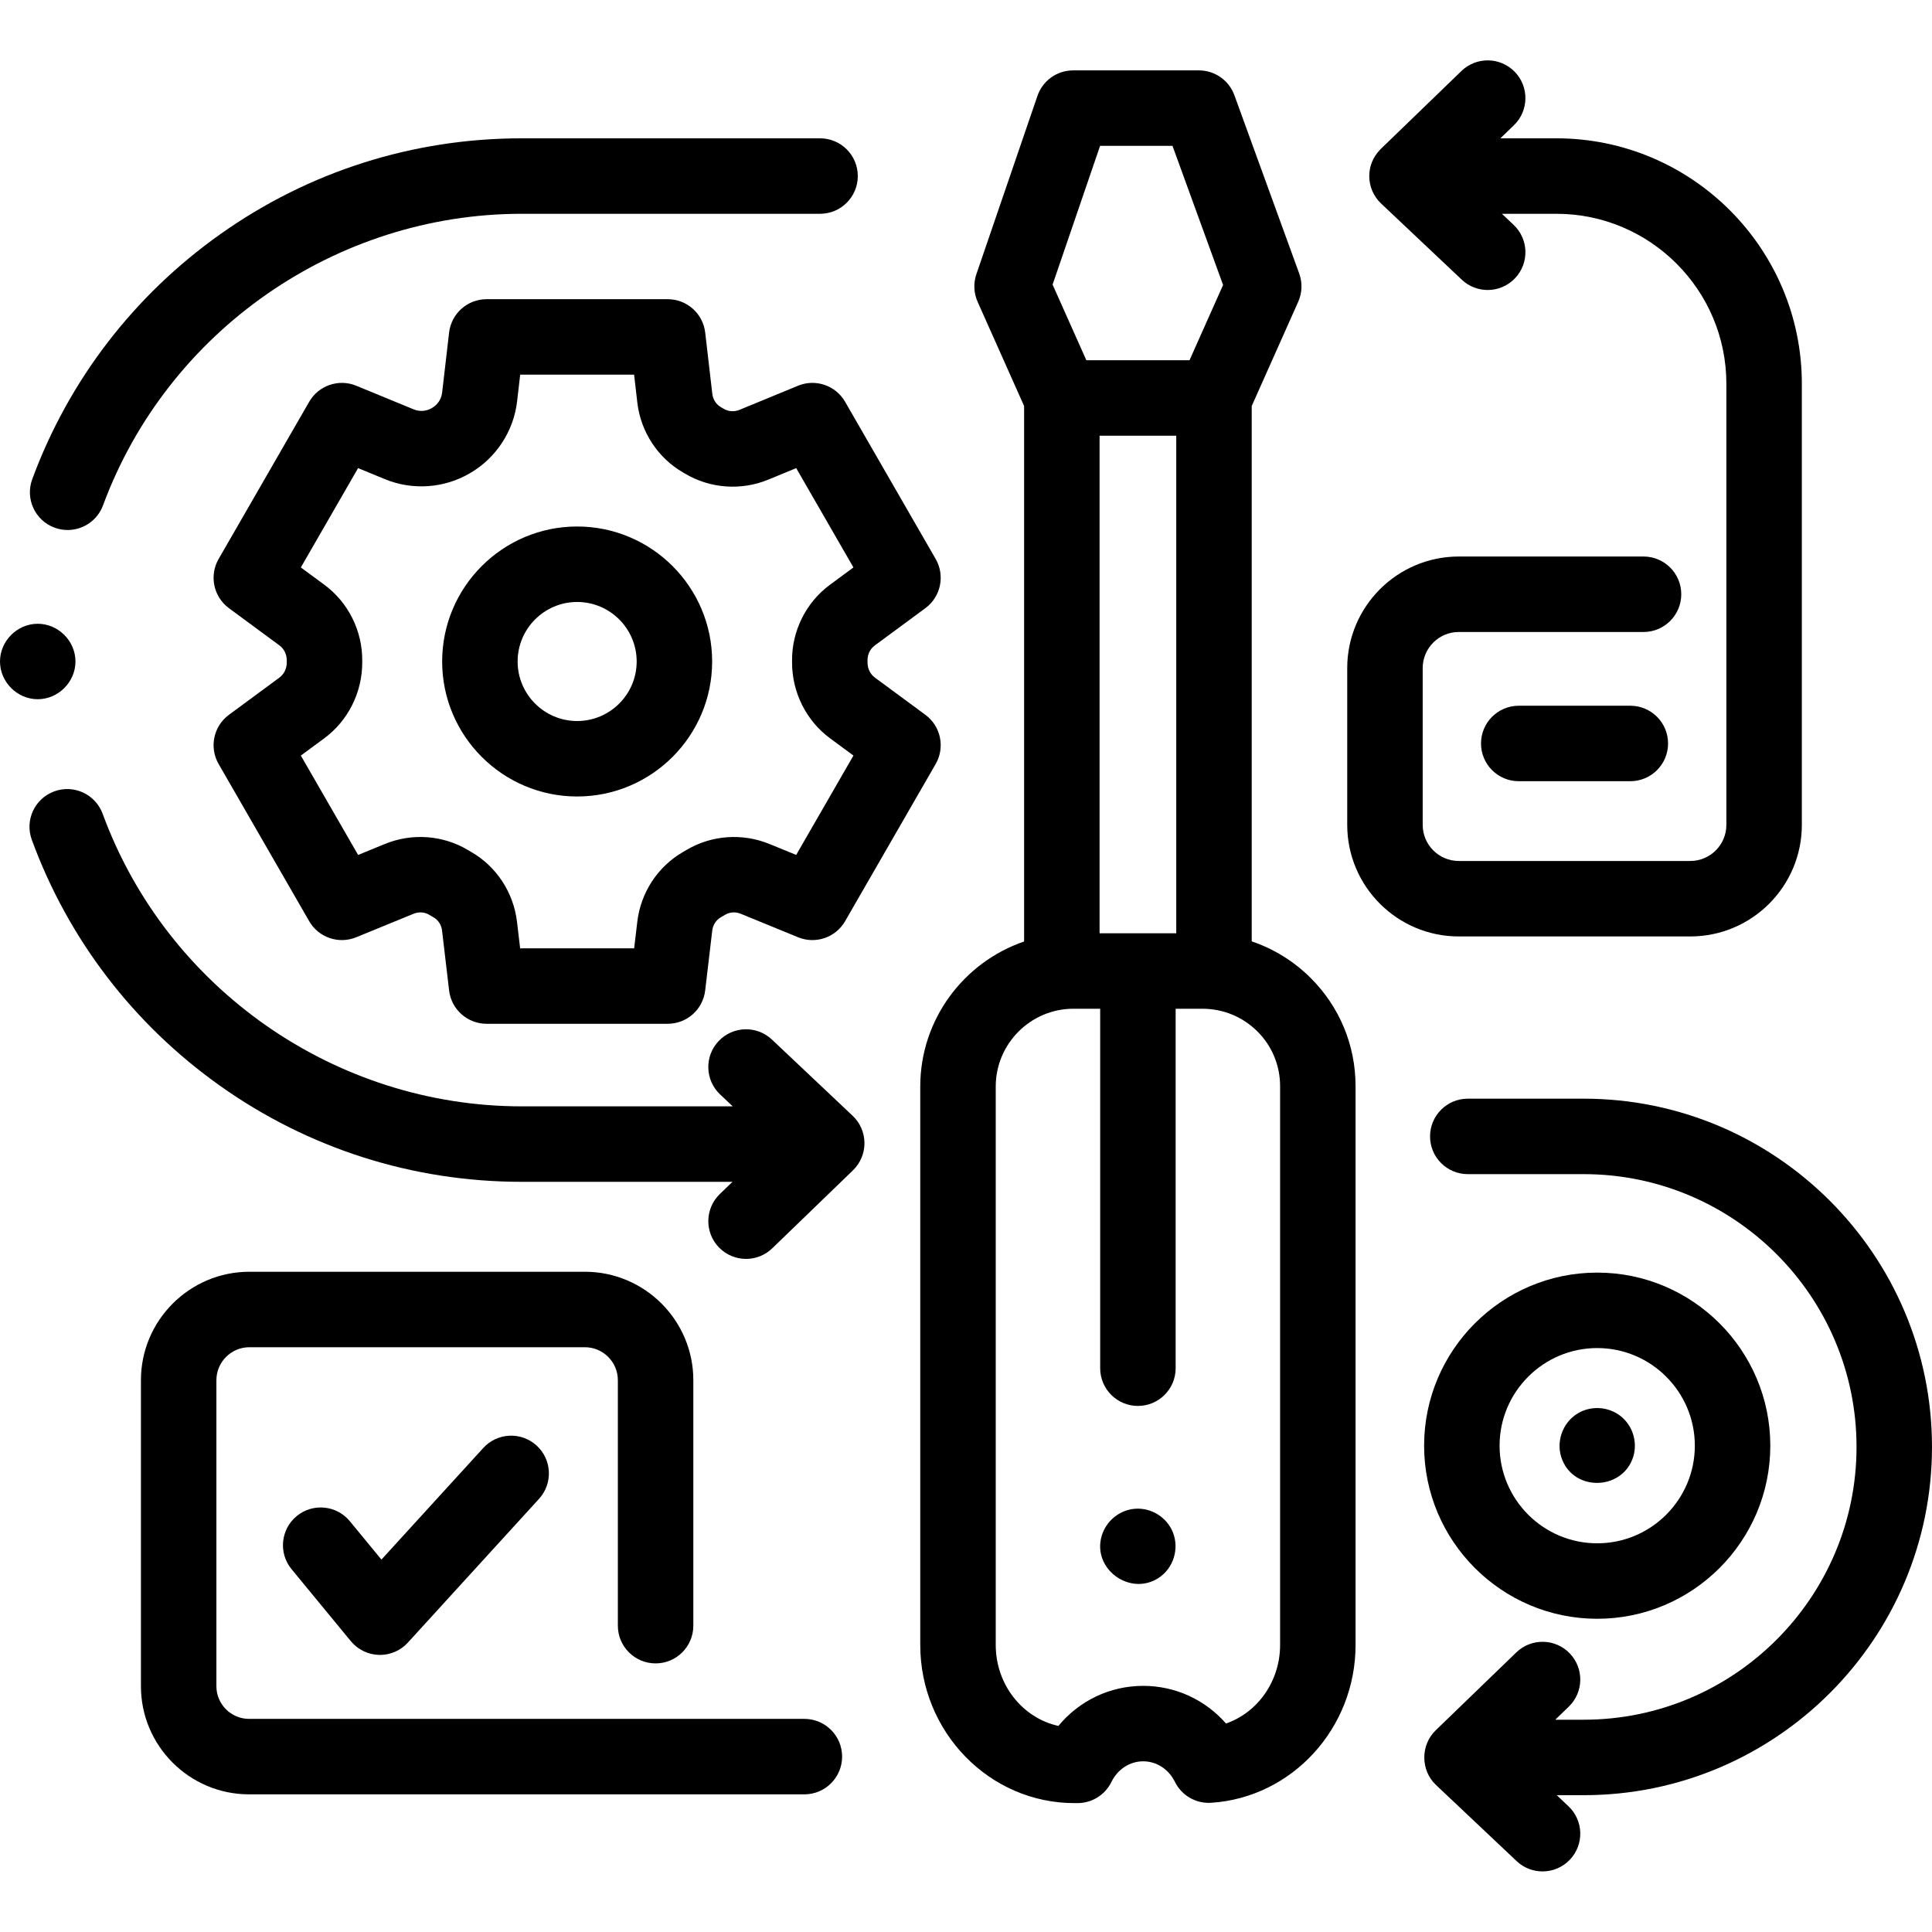
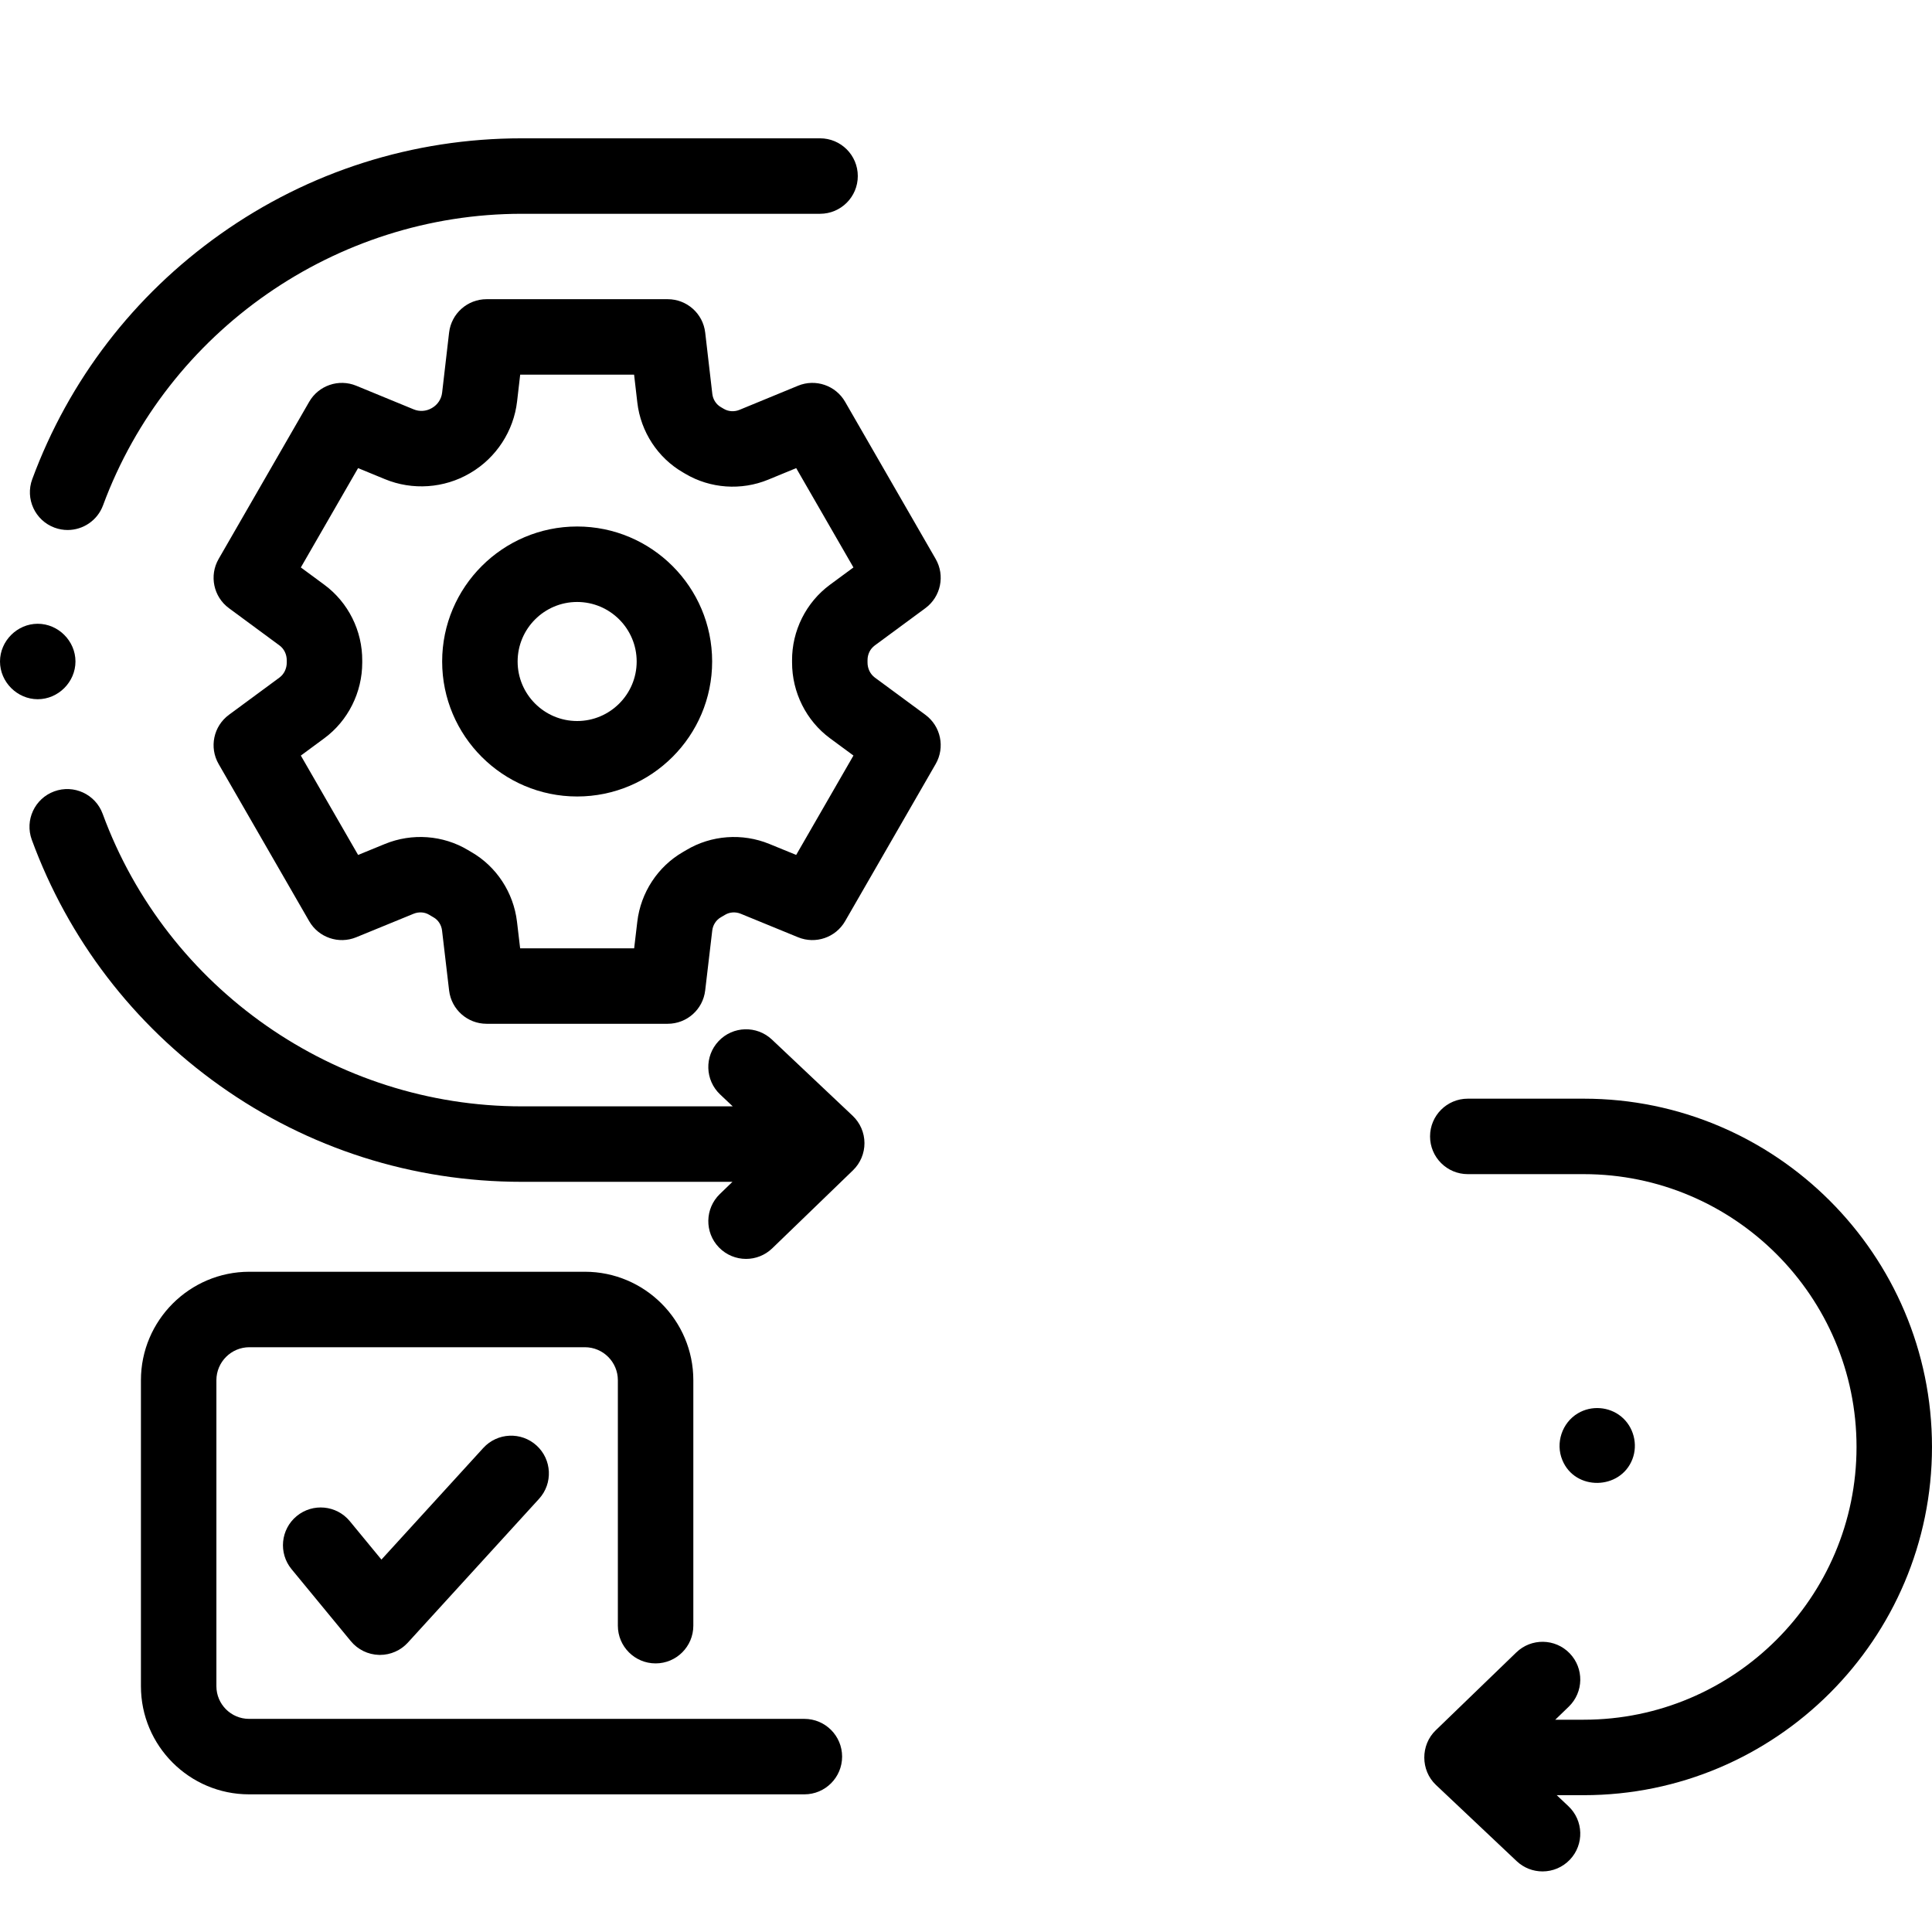
<svg xmlns="http://www.w3.org/2000/svg" height="512pt" viewBox="0 -16 512 512" width="512pt">
-   <path d="m331.719 233.473v-141.871l12.32-27.625c1.055-2.367 1.152-5.055.266-7.492l-17.18-47.25c-1.438-3.949-5.191-6.582-9.398-6.582h-33.336c-4.273 0-8.074 2.719-9.457 6.762l-16.184 47.246c-.82 2.395-.703 5.008.328 7.316l12.32 27.621v141.91c-15.984 5.469-27.52 20.641-27.52 38.434v147.988c0 23.109 18.332 41.914 40.855 41.914h.812.012c3.82 0 7.309-2.176 8.984-5.609 1.648-3.371 4.879-5.469 8.418-5.469 3.535.004 6.75 2.082 8.391 5.422 1.785 3.633 5.586 5.836 9.625 5.57 21.465-1.395 38.27-19.77 38.262-41.828v-148.082c0-10.84-4.223-21.02-11.887-28.664-4.473-4.461-9.812-7.742-15.633-9.711zm-40.32-2.145v-131.855h20.32v131.855zm.137-208.676h19.188l13.406 36.867-8.898 19.949h-27.34l-8.945-20.047zm47.703 397.285c.004 9.637-5.977 17.922-14.336 20.812-5.496-6.281-13.383-9.973-21.934-9.98-8.832 0-16.961 3.941-22.484 10.617-9.473-2.074-16.605-10.906-16.605-21.453v-147.992c0-11.332 9.219-20.582 20.523-20.613h7.156v95.258c0 5.523 4.477 10 10 10 5.523 0 10-4.477 10-10v-95.258h6.984.09c5.523 0 10.707 2.137 14.598 6.02 3.875 3.863 6.008 9.016 6.008 14.5zm0 0" />
  <path d="m152.949 123.527c-19.727 0-35.773 16.051-35.773 35.777 0 19.727 16.051 35.773 35.773 35.773 19.73 0 35.777-16.047 35.777-35.773 0-19.727-16.047-35.777-35.777-35.777zm0 51.551c-8.695 0-15.773-7.074-15.773-15.773 0-8.699 7.078-15.777 15.773-15.777 8.699 0 15.777 7.078 15.777 15.777 0 8.699-7.078 15.773-15.777 15.773zm0 0" />
  <path d="m211.488 86.223-15.52 6.391c-1.367.562-2.914.465-4.133-.254l-.793-.465c-1.254-.723-2.105-2.035-2.273-3.523l-1.883-16.234c-.586-5.043-4.859-8.848-9.938-8.848h-48c-5.074 0-9.348 3.805-9.934 8.848l-1.848 15.93c-.191 1.664-1.172 3.164-2.621 4.012-.07.039-.141.078-.207.121-1.43.809-3.176.922-4.699.289l-15.23-6.266c-4.637-1.906-9.969-.086-12.469 4.254l-24 41.652c-2.543 4.41-1.367 10.023 2.73 13.043l13.398 9.879c1.219.895 1.938 2.363 1.926 3.996v.531c.004 1.598-.719 3.082-1.926 3.977l-13.398 9.875c-4.098 3.02-5.273 8.633-2.73 13.043l24 41.652c2.5 4.336 7.824 6.156 12.453 4.262l15.199-6.227c1.375-.562 2.922-.469 4.113.246.371.223.742.441 1.113.66.023.008.082.043.102.055 1.223.703 2.059 2.008 2.23 3.488l1.867 15.871c.594 5.039 4.863 8.832 9.934 8.832h48c5.07 0 9.336-3.793 9.93-8.828l1.871-15.875c.176-1.48 1.008-2.785 2.281-3.52.391-.227.781-.453 1.137-.668 1.215-.727 2.766-.828 4.141-.262l15.195 6.227c4.633 1.895 9.957.074 12.457-4.266l24-41.652c2.539-4.406 1.363-10.02-2.73-13.039l-13.395-9.871c-1.211-.898-1.938-2.387-1.934-3.98 0-.004 0-.012 0-.016v-.578c-.008-1.59.691-3.027 1.93-3.938l13.398-9.875c4.094-3.02 5.27-8.633 2.73-13.043l-24-41.652c-2.504-4.344-7.84-6.164-12.477-4.254zm-1.582 72.824v.504c-.012 7.926 3.746 15.441 10.059 20.102l6.207 4.574-15.176 26.336-7.102-2.906c-7.176-2.941-15.395-2.344-22.027 1.625-.301.18-.602.355-.852.5-6.684 3.844-11.219 10.758-12.125 18.492l-.832 7.039h-30.215l-.832-7.035c-.91-7.738-5.441-14.652-12.113-18.484-.289-.172-.582-.34-.891-.527-6.594-3.953-14.82-4.555-22-1.609l-7.105 2.91-15.176-26.336 6.215-4.582c6.309-4.656 10.066-12.172 10.055-20.082v-.441c.062-7.945-3.699-15.488-10.062-20.176l-6.207-4.574 15.168-26.324 7.121 2.93c7.273 3.008 15.68 2.43 22.48-1.551.07-.039.137-.082.203-.121.004-.004.008-.004.012-.008 6.816-4.012 11.422-11.09 12.324-18.938l.82-7.074h30.188l.855 7.387c.895 7.742 5.438 14.68 12.121 18.527l.605.355c6.605 3.914 14.816 4.492 21.961 1.551l7.418-3.055 15.168 26.32-6.207 4.574c-6.348 4.676-10.109 12.211-10.059 20.098zm0 0" />
  <path d="m213.168 439.52h-147.164c-4.773 0-8.656-3.883-8.656-8.656v-81.094c0-4.82 3.922-8.742 8.742-8.742h88.906c4.82 0 8.742 3.922 8.742 8.742v65.047c0 5.52 4.477 10 10 10 5.523 0 10-4.48 10-10v-65.047c0-15.852-12.891-28.742-28.742-28.742h-88.906c-15.848 0-28.742 12.895-28.742 28.742v81.094c0 15.801 12.855 28.656 28.656 28.656h147.164c5.523 0 10-4.48 10-10 0-5.523-4.477-10-10-10zm0 0" />
  <path d="m419.707 275.16h-30.727c-5.523 0-10 4.477-10 10 0 5.52 4.477 10 10 10h30.727c39.863 0 72.293 32.43 72.293 72.289 0 39.863-32.43 72.293-72.293 72.293h-7.547l3.578-3.457c3.973-3.84 4.082-10.168.242-14.141-3.836-3.973-10.168-4.078-14.137-.242l-21.348 20.629c-4.074 3.902-4.051 10.625.047 14.496l21.383 20.188c1.934 1.824 4.398 2.73 6.863 2.73 2.656 0 5.305-1.055 7.273-3.137 3.793-4.016 3.609-10.344-.406-14.137l-3.102-2.93h7.152c50.891 0 92.293-41.402 92.293-92.293 0-50.887-41.402-92.289-92.293-92.289zm0 0" />
  <path d="m14.457 123.832c1.145.422 2.312.625 3.465.625 4.066-.004 7.891-2.5 9.383-6.535 17.082-46.215 61.676-77.266 110.965-77.266h79.055c5.523 0 10-4.48 10-10 0-5.523-4.477-10-10-10h-79.055c-28.82 0-56.441 8.781-79.875 25.395-22.914 16.242-40.152 38.695-49.848 64.934-1.918 5.18.73 10.934 5.91 12.848zm0 0" />
-   <path d="m423.277 412.992c25.293 0 45.871-20.578 45.871-45.871 0-25.293-20.578-45.867-45.871-45.867-25.293 0-45.871 20.574-45.871 45.867 0 25.293 20.578 45.871 45.871 45.871zm0-71.742c14.266 0 25.871 11.605 25.871 25.871s-11.602 25.871-25.871 25.871c-14.266 0-25.871-11.605-25.871-25.871s11.609-25.871 25.871-25.871zm0 0" />
-   <path d="m447.945 232.168c16.301 0 29.562-13.262 29.562-29.562v-116.91c0-35.863-29.176-65.039-65.039-65.039h-14.852l3.586-3.465c3.973-3.836 4.078-10.168.242-14.141-3.84-3.973-10.168-4.078-14.141-.242l-21.383 20.664c-.027.027-.055.059-.082.09-.059.055-.109.117-.168.176-1.801 1.875-2.816 4.371-2.801 6.98.016 2.73 1.148 5.34 3.137 7.215l21.383 20.188c1.93 1.824 4.398 2.73 6.863 2.73 2.652 0 5.305-1.051 7.27-3.137 3.793-4.016 3.613-10.344-.406-14.137l-3.094-2.922h14.445c24.836 0 45.039 20.203 45.039 45.039v116.91c0 5.273-4.289 9.562-9.562 9.562h-61.352c-5.27 0-9.562-4.289-9.562-9.562v-41.562c0-5.273 4.289-9.562 9.562-9.562h48.961c5.52 0 10-4.477 10-10 0-5.523-4.48-10-10-10h-48.961c-16.297 0-29.562 13.262-29.562 29.562v41.562c0 16.301 13.262 29.562 29.562 29.562zm0 0" />
  <path d="m414.039 370.941c3.367 8.219 15.383 7.965 18.559-.227 1.539-3.961.324-8.629-2.973-11.32-3.238-2.645-7.895-2.984-11.48-.844-4.195 2.504-5.984 7.879-4.105 12.391zm0 0" />
  <path d="m128.07 367.73-26.988 29.578-8.375-10.172c-3.512-4.262-9.812-4.871-14.078-1.359-4.262 3.512-4.871 9.812-1.363 14.074l15.711 19.078c1.844 2.234 4.566 3.562 7.465 3.637.086.004.168.004.254.004 2.809 0 5.492-1.18 7.387-3.258l34.766-38.105c3.723-4.078 3.43-10.402-.648-14.125-4.082-3.723-10.406-3.434-14.129.648zm0 0" />
-   <path d="m402.484 171.027c-5.52 0-10 4.48-10 10 0 5.523 4.48 10 10 10h29.57c5.523 0 10-4.477 10-10 0-5.52-4.477-10-10-10zm0 0" />
  <path d="m10 169.301c5.438 0 10-4.562 10-10 0-5.441-4.562-9.996-10-9.996-5.441 0-10 4.551-10 9.996 0 5.438 4.562 10 10 10zm0 0" />
-   <path d="m310.789 389.98c-1.641-3.934-5.711-6.461-9.973-6.145-4.176.312-7.758 3.289-8.891 7.309-2.441 8.66 7.48 15.863 15 11.098 4.062-2.574 5.68-7.832 3.863-12.262zm0 0" />
  <path d="m204.574 259.5c-4.016-3.793-10.348-3.609-14.137.406-3.793 4.016-3.609 10.344.406 14.137l3.34 3.152h-55.914c-49.418 0-94.051-31.156-111.066-77.531-1.902-5.184-7.648-7.844-12.836-5.941-5.184 1.902-7.844 7.648-5.941 12.832 9.656 26.316 26.887 48.848 49.832 65.152 23.465 16.676 51.133 25.488 80.012 25.488h55.836l-3.348 3.238c-3.969 3.836-4.078 10.168-.242 14.137 1.965 2.031 4.578 3.051 7.195 3.051 2.5 0 5.004-.934 6.945-2.809l21.383-20.664c1.965-1.895 3.066-4.516 3.051-7.246-.016-2.734-1.148-5.34-3.137-7.215zm0 0" />
</svg>